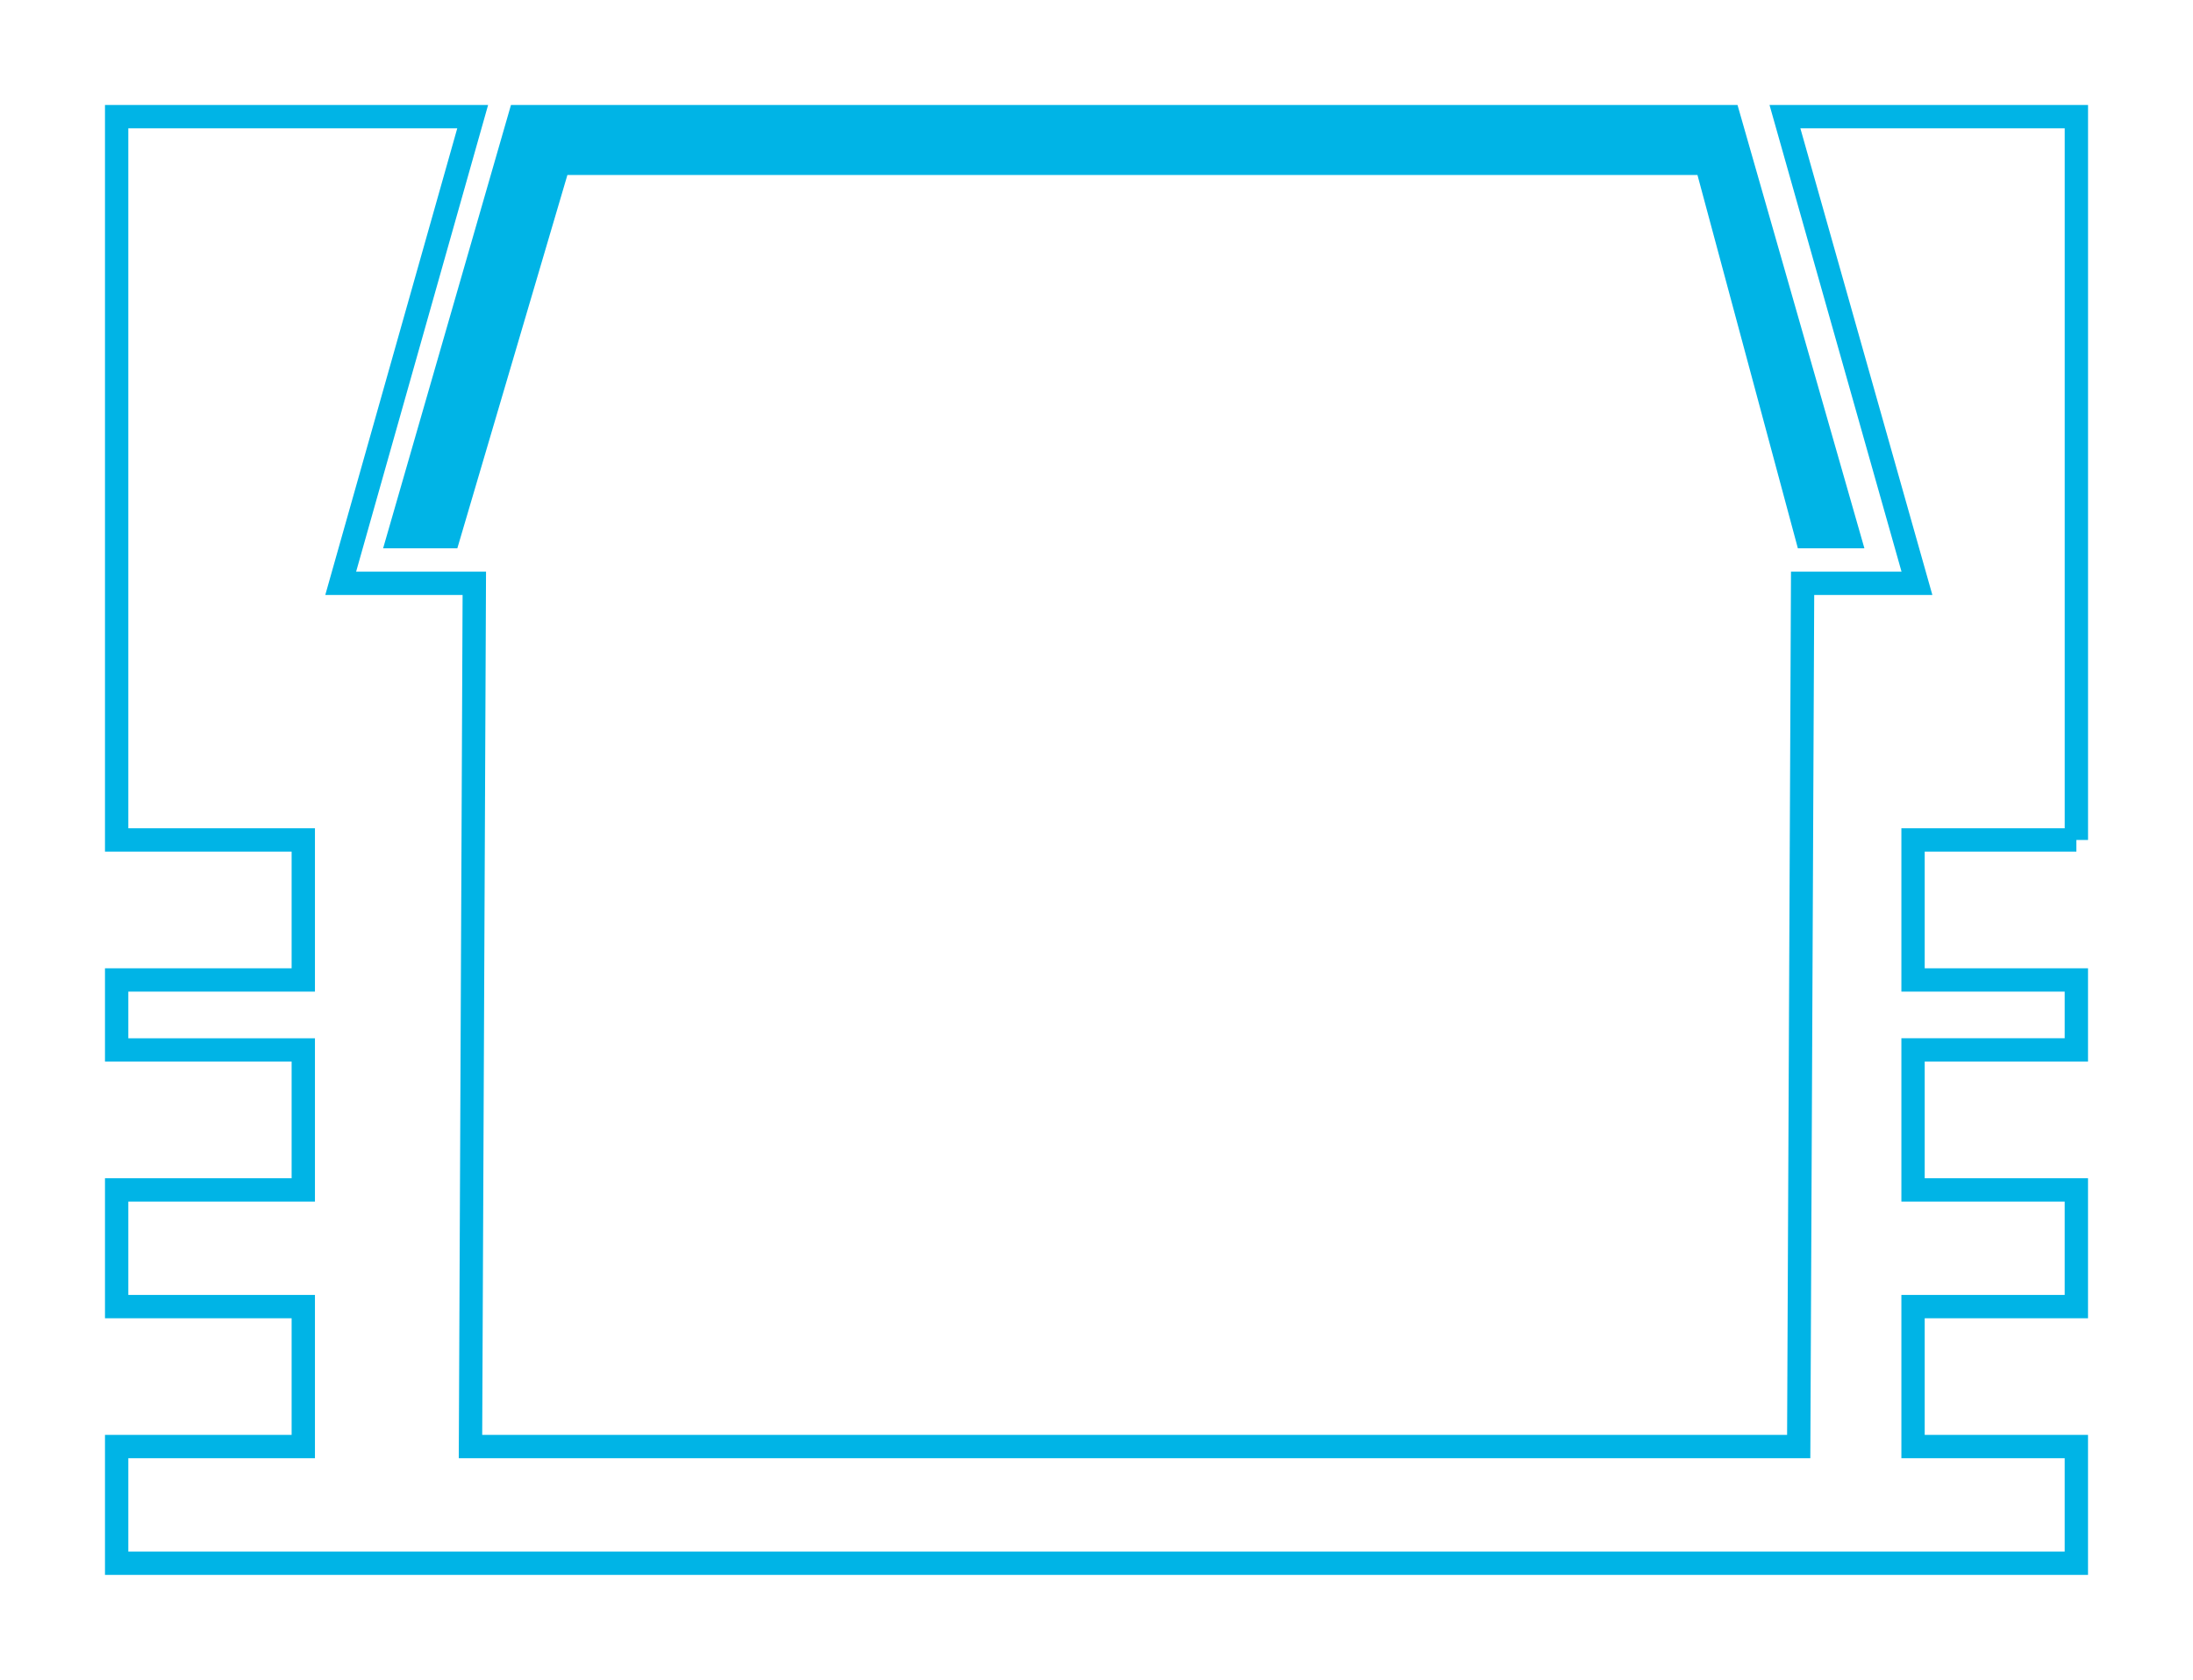
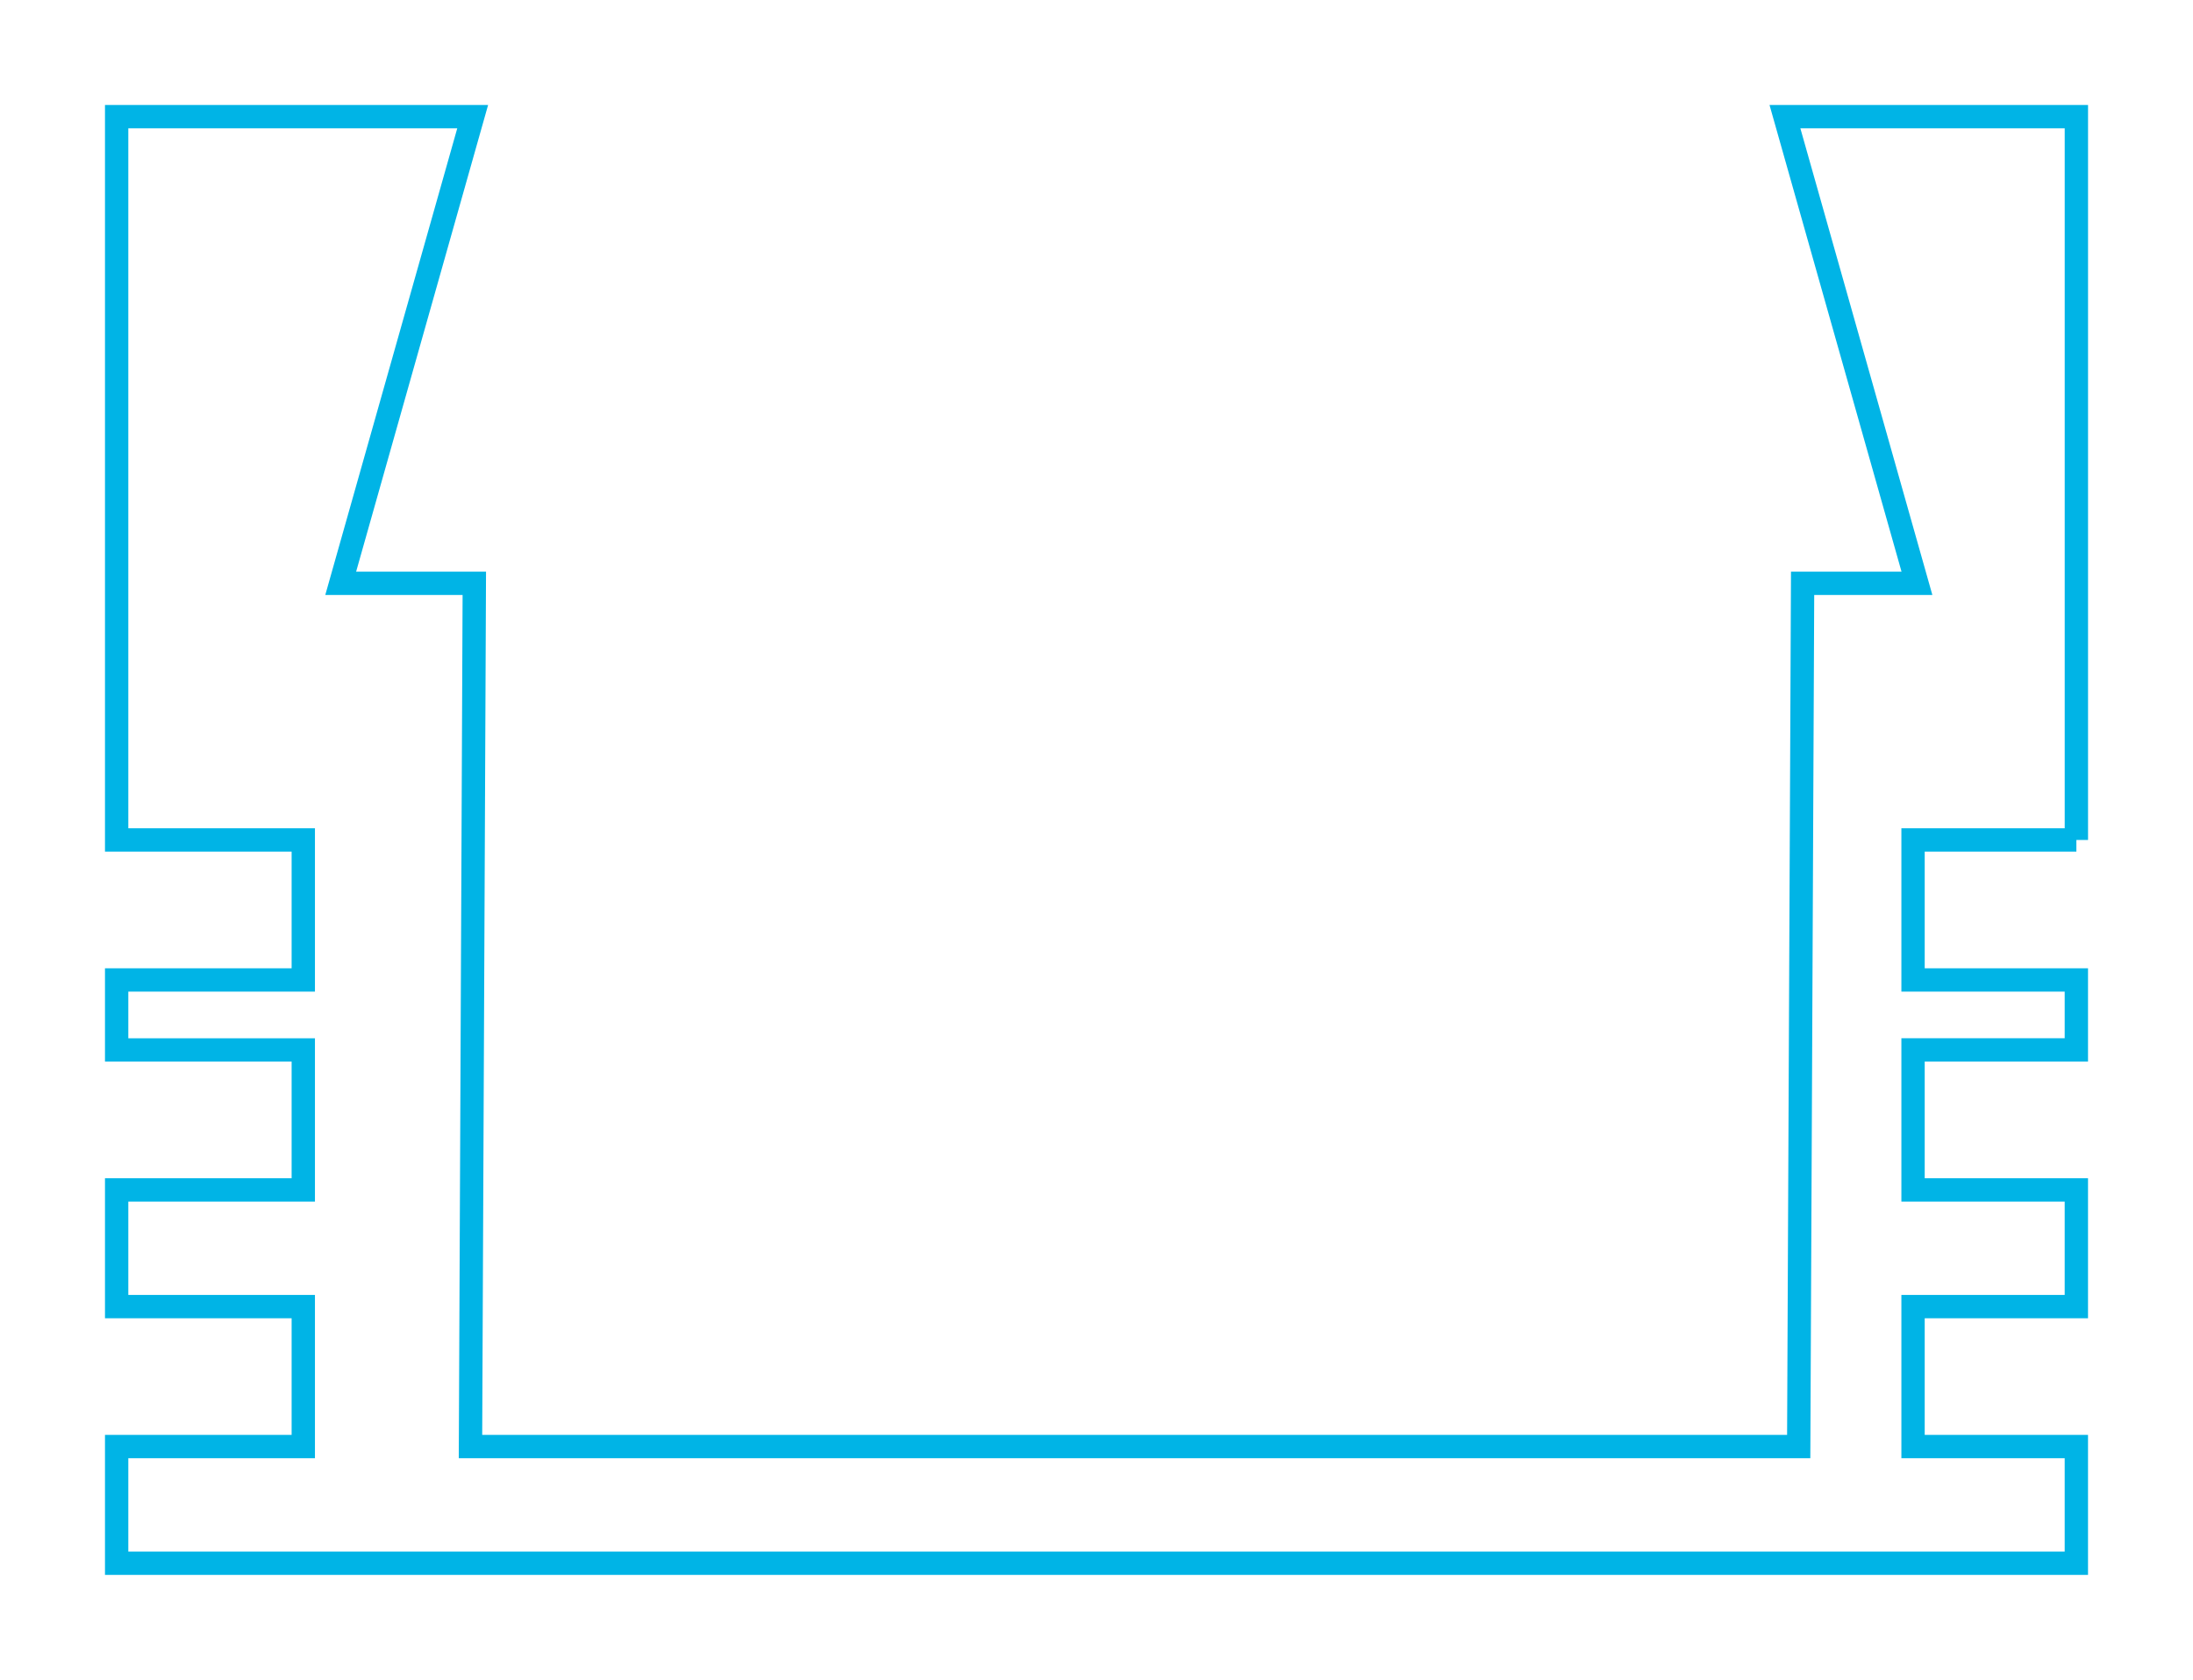
<svg xmlns="http://www.w3.org/2000/svg" style="isolation:isolate" viewBox="722.999 2795.5 94.001 72" width="94.001" height="72">
-   <path d="M747.32 2803h48.439l4.304 16h2.852l-5.439-19h-52.575l-5.48 19h3.181l4.718-16z" fill="#00B4E6" />
  <path d="M812.001 2831.5v-31h-12.492l5.658 20h-4.901l-.167 37h-56.933l.164-37h-5.727l5.657-20h-15.261v31h8v6h-8v3h8v6h-8v5h8v6h-8v5H812v-5h-7v-6h7v-5h-7v-6h7v-3h-7v-6h7.001z" fill="none" vector-effect="non-scaling-stroke" stroke="#00B4E6" stroke-miterlimit="10" />
</svg>